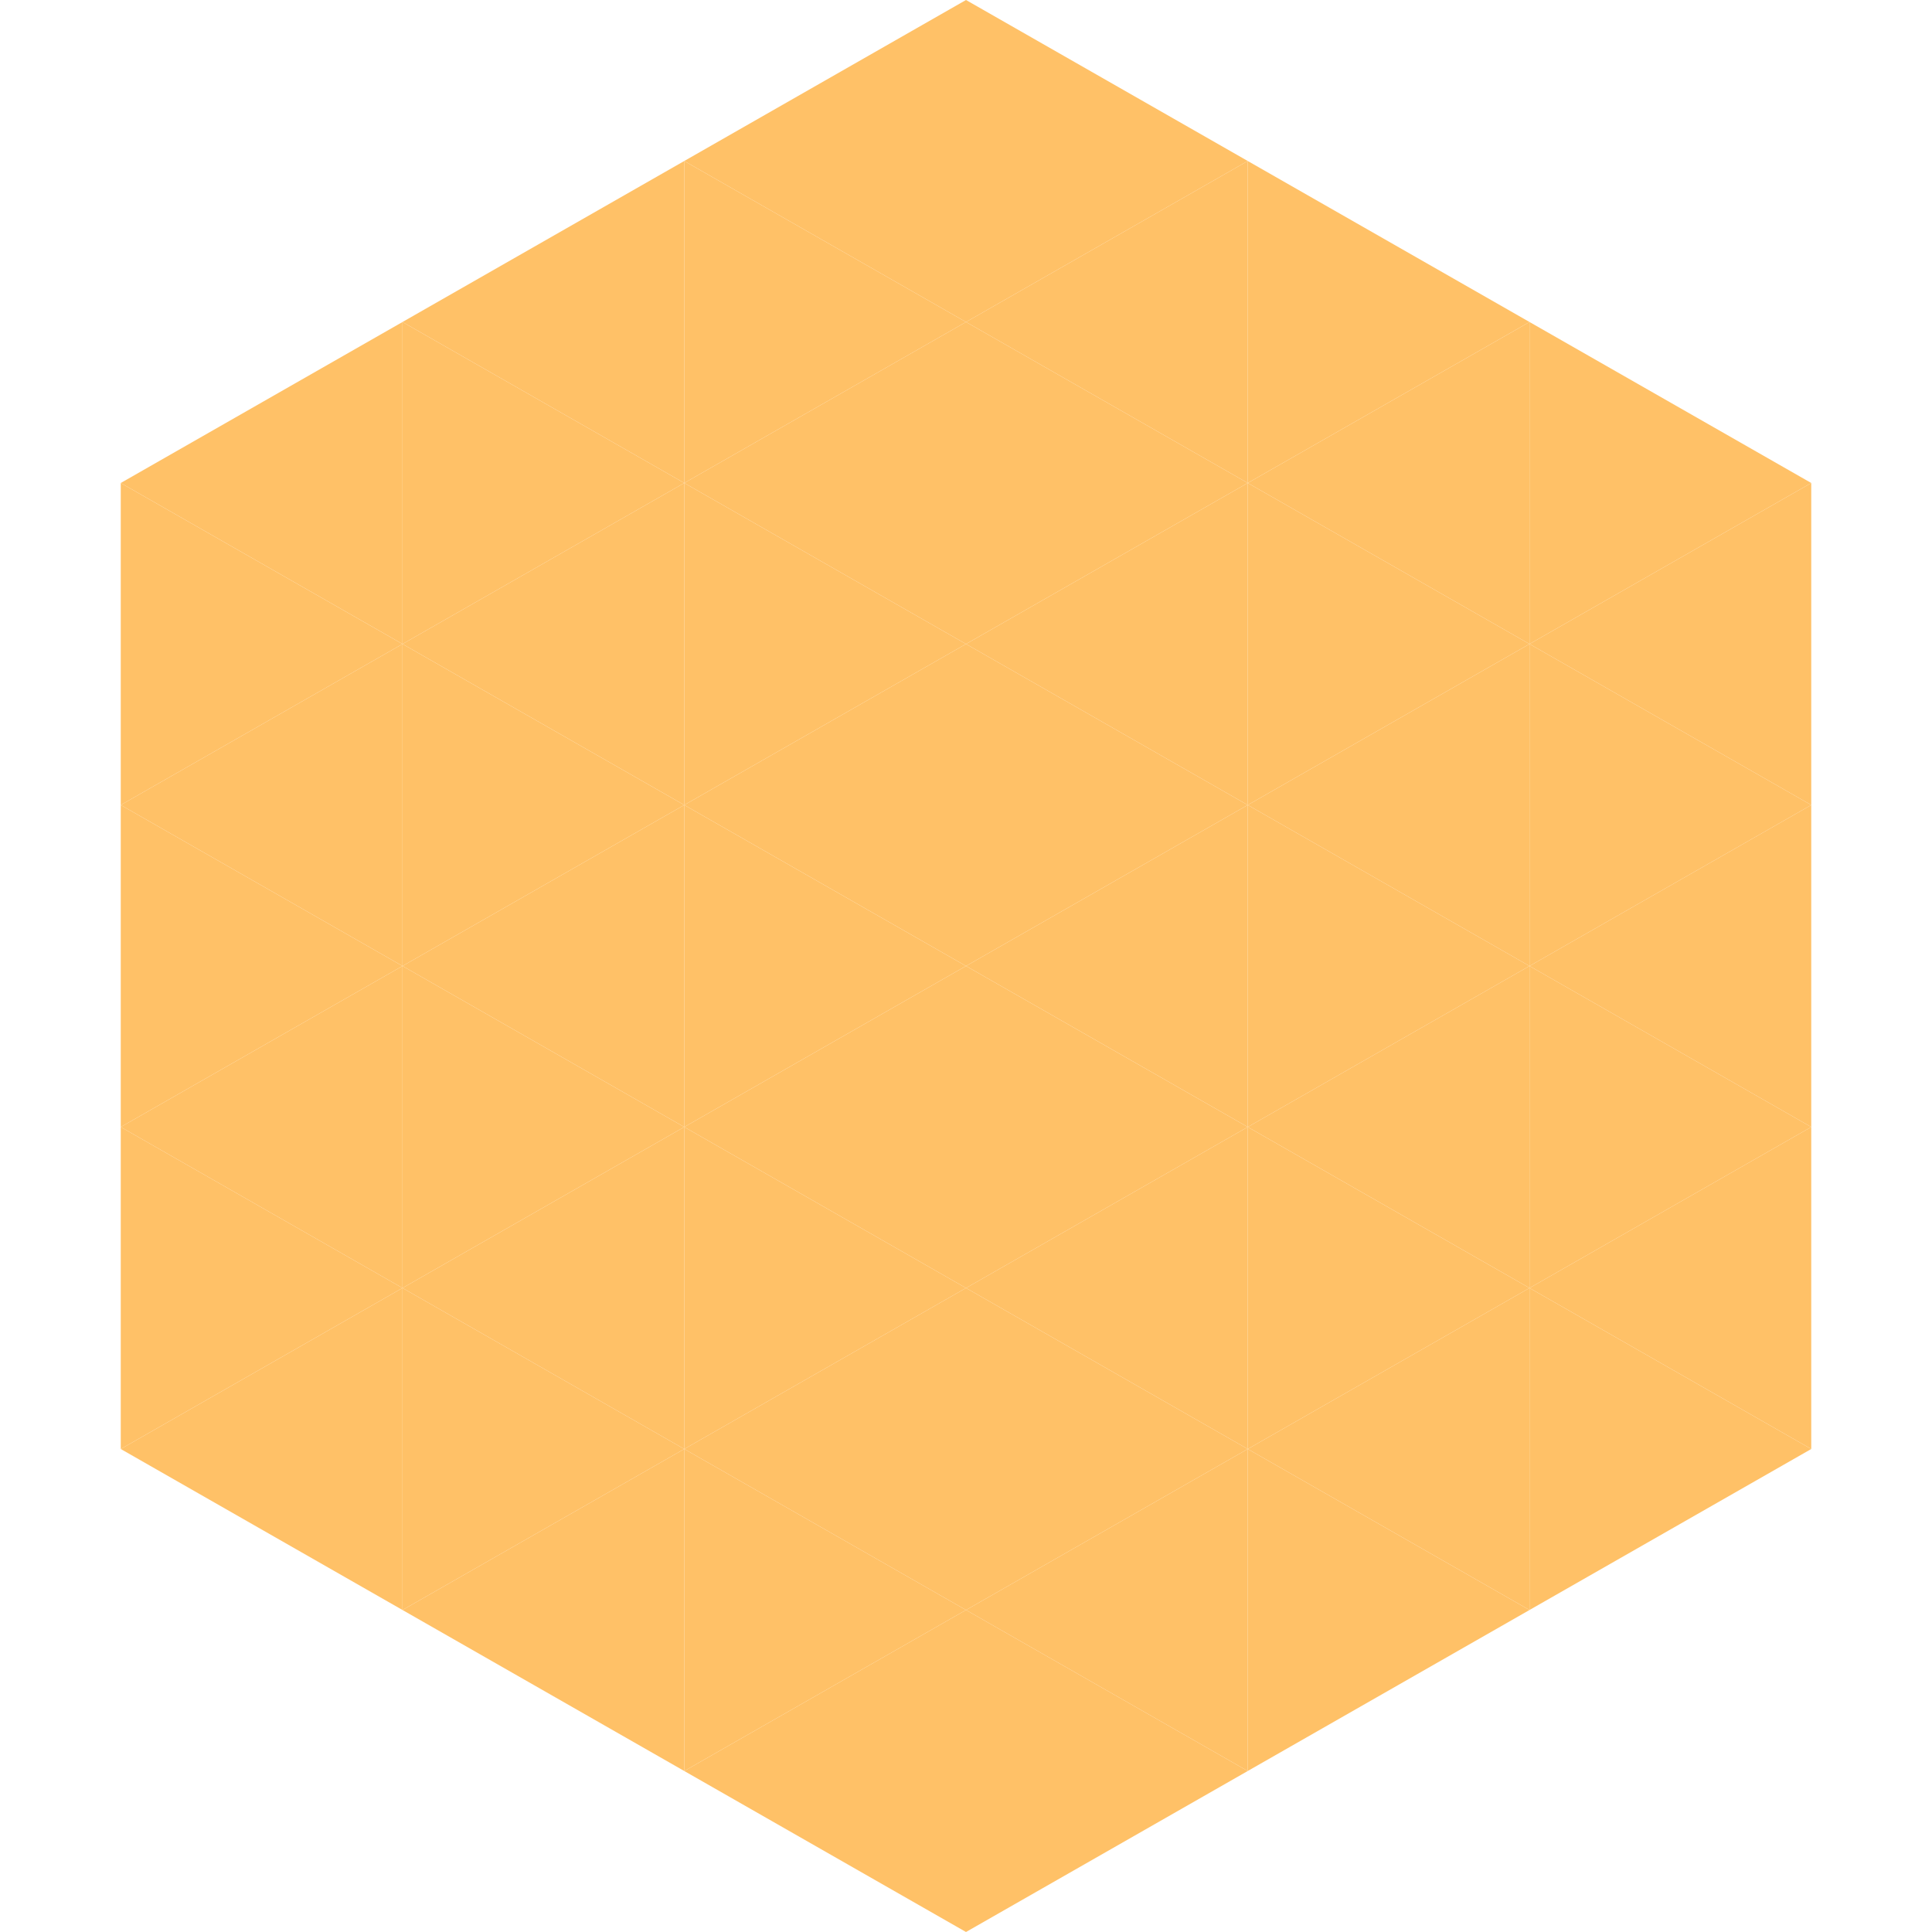
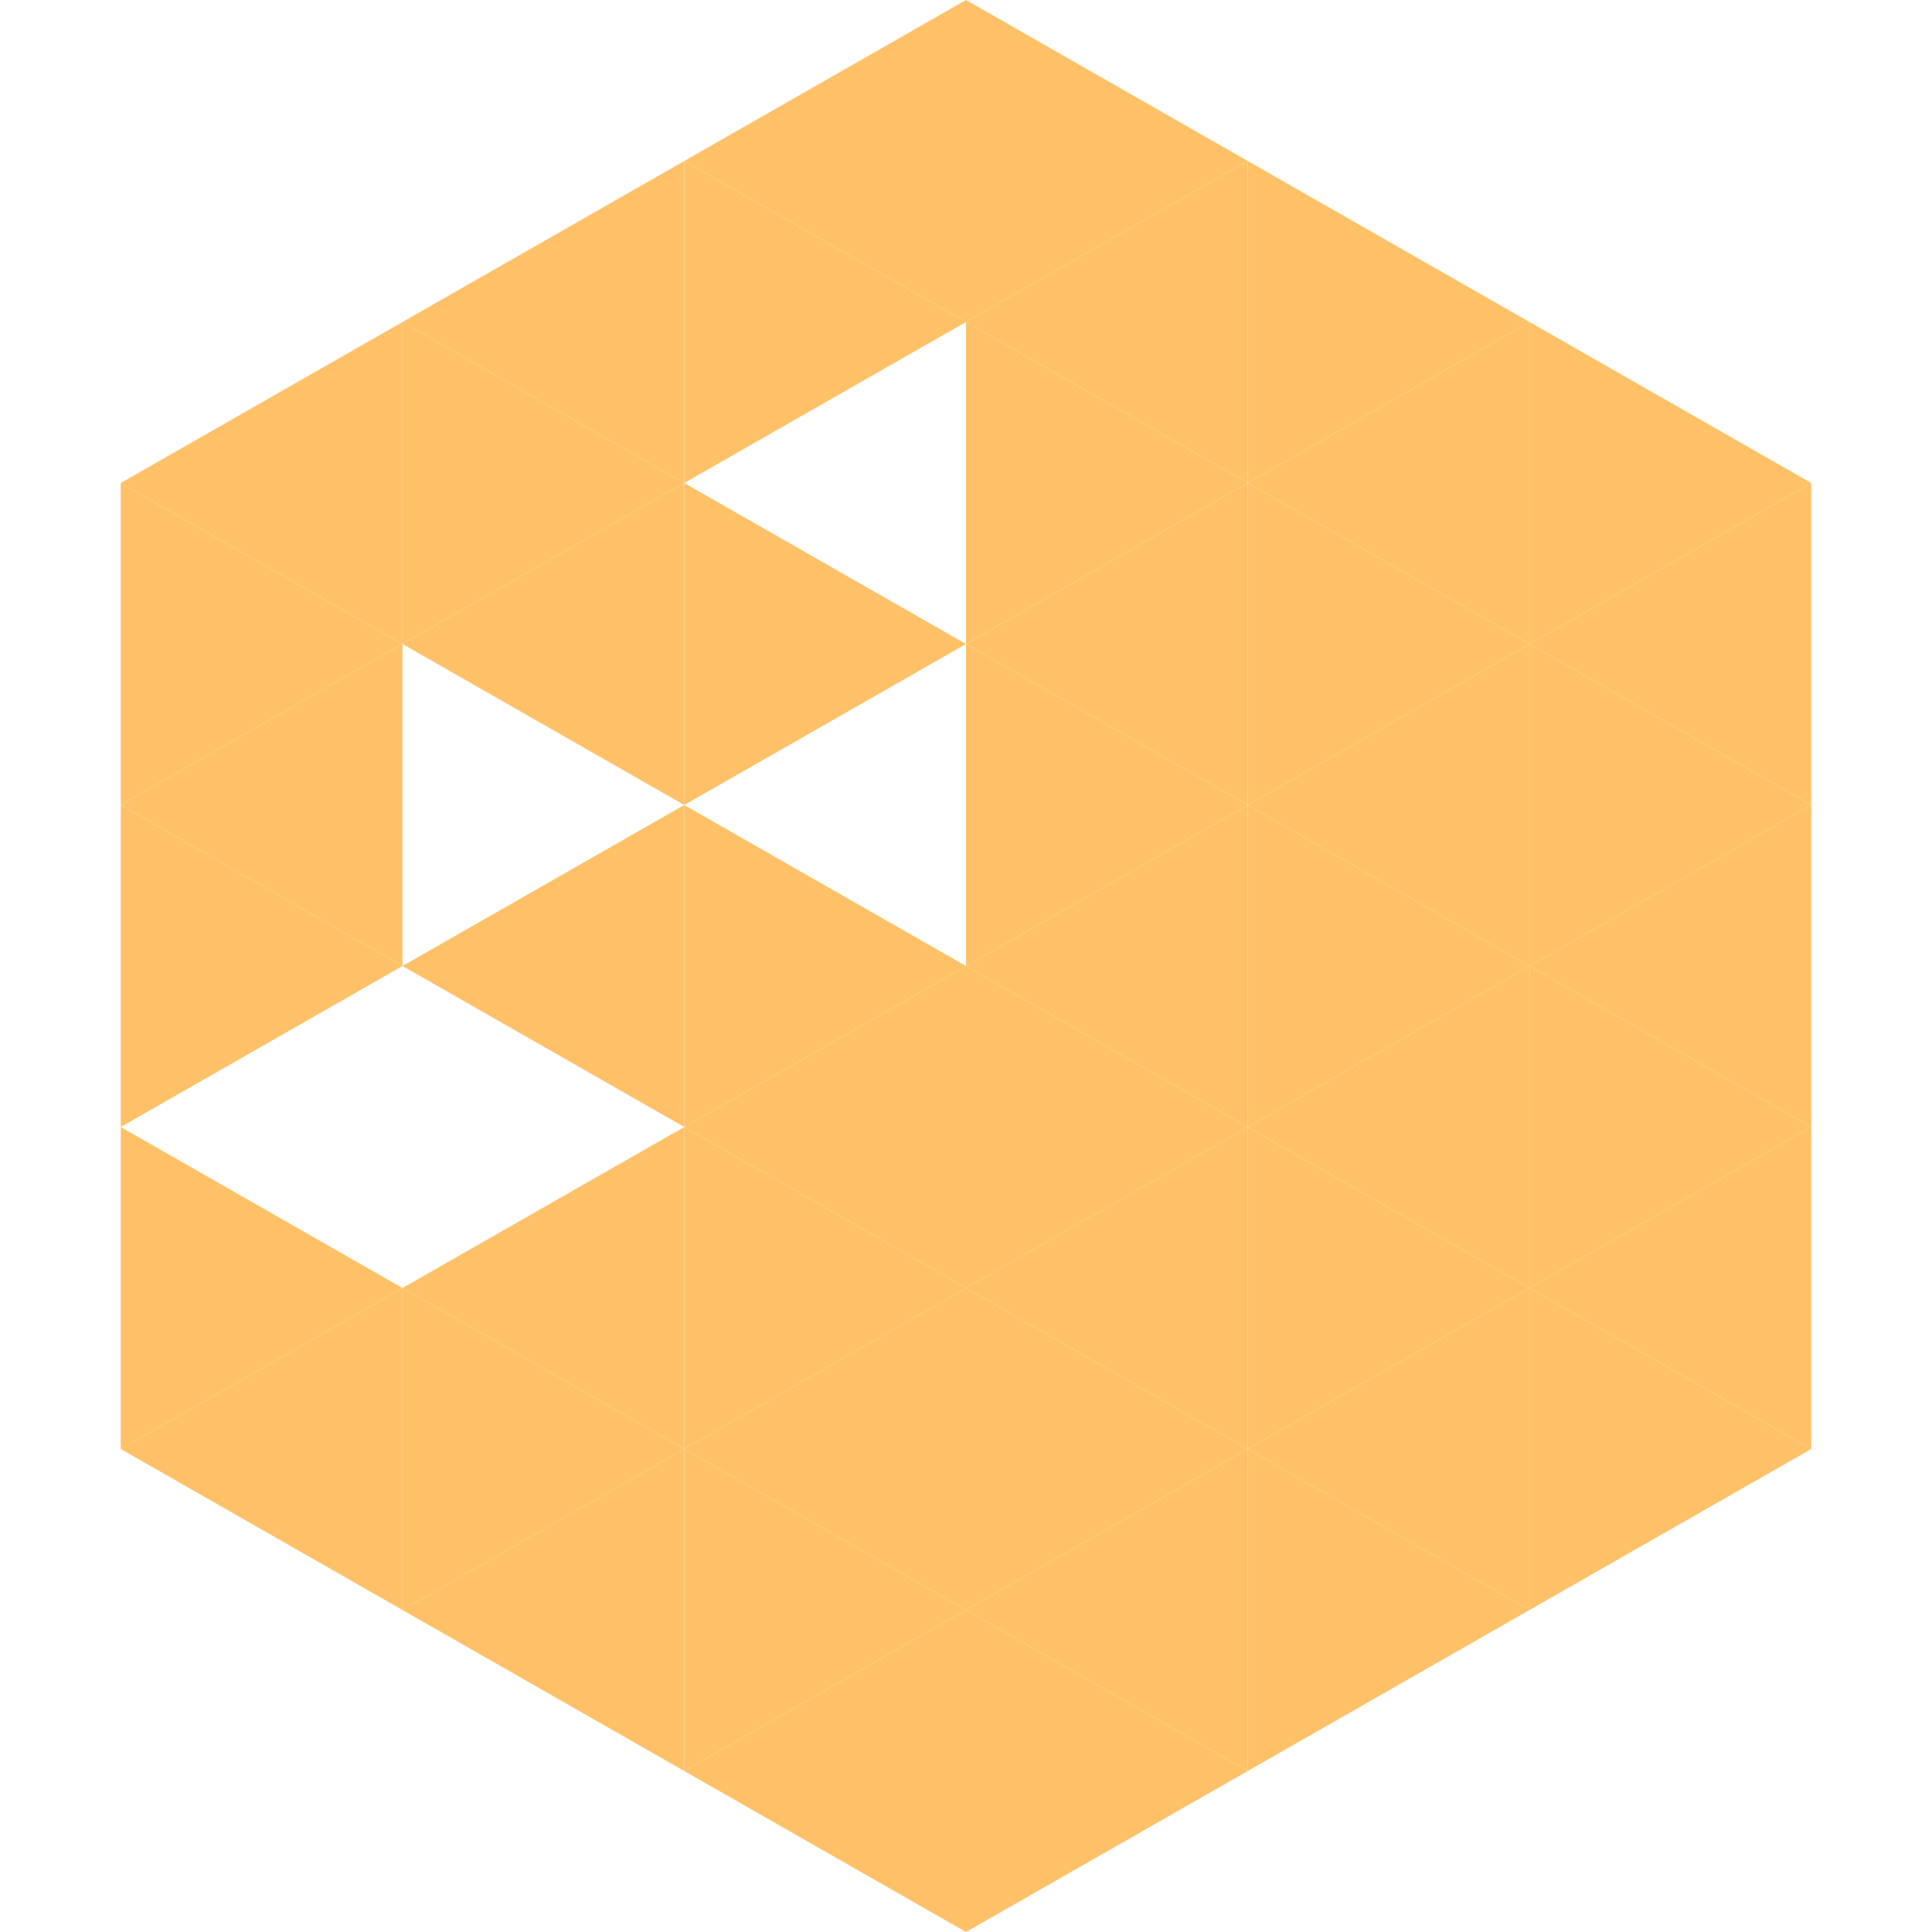
<svg xmlns="http://www.w3.org/2000/svg" width="240" height="240">
  <polygon points="50,40 15,60 50,80" style="fill:rgb(255,193,103)" />
  <polygon points="190,40 225,60 190,80" style="fill:rgb(255,193,103)" />
  <polygon points="15,60 50,80 15,100" style="fill:rgb(255,193,103)" />
  <polygon points="225,60 190,80 225,100" style="fill:rgb(255,193,103)" />
  <polygon points="50,80 15,100 50,120" style="fill:rgb(255,193,103)" />
  <polygon points="190,80 225,100 190,120" style="fill:rgb(255,193,103)" />
  <polygon points="15,100 50,120 15,140" style="fill:rgb(255,193,103)" />
  <polygon points="225,100 190,120 225,140" style="fill:rgb(255,193,103)" />
-   <polygon points="50,120 15,140 50,160" style="fill:rgb(255,193,103)" />
  <polygon points="190,120 225,140 190,160" style="fill:rgb(255,193,103)" />
  <polygon points="15,140 50,160 15,180" style="fill:rgb(255,193,103)" />
  <polygon points="225,140 190,160 225,180" style="fill:rgb(255,193,103)" />
  <polygon points="50,160 15,180 50,200" style="fill:rgb(255,193,103)" />
  <polygon points="190,160 225,180 190,200" style="fill:rgb(255,193,103)" />
  <polygon points="15,180 50,200 15,220" style="fill:rgb(255,255,255); fill-opacity:0" />
  <polygon points="225,180 190,200 225,220" style="fill:rgb(255,255,255); fill-opacity:0" />
  <polygon points="50,0 85,20 50,40" style="fill:rgb(255,255,255); fill-opacity:0" />
  <polygon points="190,0 155,20 190,40" style="fill:rgb(255,255,255); fill-opacity:0" />
  <polygon points="85,20 50,40 85,60" style="fill:rgb(255,193,103)" />
  <polygon points="155,20 190,40 155,60" style="fill:rgb(255,193,103)" />
  <polygon points="50,40 85,60 50,80" style="fill:rgb(255,193,103)" />
  <polygon points="190,40 155,60 190,80" style="fill:rgb(255,193,103)" />
  <polygon points="85,60 50,80 85,100" style="fill:rgb(255,193,103)" />
  <polygon points="155,60 190,80 155,100" style="fill:rgb(255,193,103)" />
-   <polygon points="50,80 85,100 50,120" style="fill:rgb(255,193,103)" />
  <polygon points="190,80 155,100 190,120" style="fill:rgb(255,193,103)" />
  <polygon points="85,100 50,120 85,140" style="fill:rgb(255,193,103)" />
  <polygon points="155,100 190,120 155,140" style="fill:rgb(255,193,103)" />
-   <polygon points="50,120 85,140 50,160" style="fill:rgb(255,193,103)" />
  <polygon points="190,120 155,140 190,160" style="fill:rgb(255,193,103)" />
  <polygon points="85,140 50,160 85,180" style="fill:rgb(255,193,103)" />
  <polygon points="155,140 190,160 155,180" style="fill:rgb(255,193,103)" />
  <polygon points="50,160 85,180 50,200" style="fill:rgb(255,193,103)" />
  <polygon points="190,160 155,180 190,200" style="fill:rgb(255,193,103)" />
  <polygon points="85,180 50,200 85,220" style="fill:rgb(255,193,103)" />
  <polygon points="155,180 190,200 155,220" style="fill:rgb(255,193,103)" />
  <polygon points="120,0 85,20 120,40" style="fill:rgb(255,193,103)" />
  <polygon points="120,0 155,20 120,40" style="fill:rgb(255,193,103)" />
  <polygon points="85,20 120,40 85,60" style="fill:rgb(255,193,103)" />
  <polygon points="155,20 120,40 155,60" style="fill:rgb(255,193,103)" />
-   <polygon points="120,40 85,60 120,80" style="fill:rgb(255,193,103)" />
  <polygon points="120,40 155,60 120,80" style="fill:rgb(255,193,103)" />
  <polygon points="85,60 120,80 85,100" style="fill:rgb(255,193,103)" />
  <polygon points="155,60 120,80 155,100" style="fill:rgb(255,193,103)" />
-   <polygon points="120,80 85,100 120,120" style="fill:rgb(255,193,103)" />
  <polygon points="120,80 155,100 120,120" style="fill:rgb(255,193,103)" />
  <polygon points="85,100 120,120 85,140" style="fill:rgb(255,193,103)" />
  <polygon points="155,100 120,120 155,140" style="fill:rgb(255,193,103)" />
  <polygon points="120,120 85,140 120,160" style="fill:rgb(255,193,103)" />
  <polygon points="120,120 155,140 120,160" style="fill:rgb(255,193,103)" />
  <polygon points="85,140 120,160 85,180" style="fill:rgb(255,193,103)" />
  <polygon points="155,140 120,160 155,180" style="fill:rgb(255,193,103)" />
  <polygon points="120,160 85,180 120,200" style="fill:rgb(255,193,103)" />
  <polygon points="120,160 155,180 120,200" style="fill:rgb(255,193,103)" />
  <polygon points="85,180 120,200 85,220" style="fill:rgb(255,193,103)" />
  <polygon points="155,180 120,200 155,220" style="fill:rgb(255,193,103)" />
  <polygon points="120,200 85,220 120,240" style="fill:rgb(255,193,103)" />
  <polygon points="120,200 155,220 120,240" style="fill:rgb(255,193,103)" />
  <polygon points="85,220 120,240 85,260" style="fill:rgb(255,255,255); fill-opacity:0" />
  <polygon points="155,220 120,240 155,260" style="fill:rgb(255,255,255); fill-opacity:0" />
</svg>